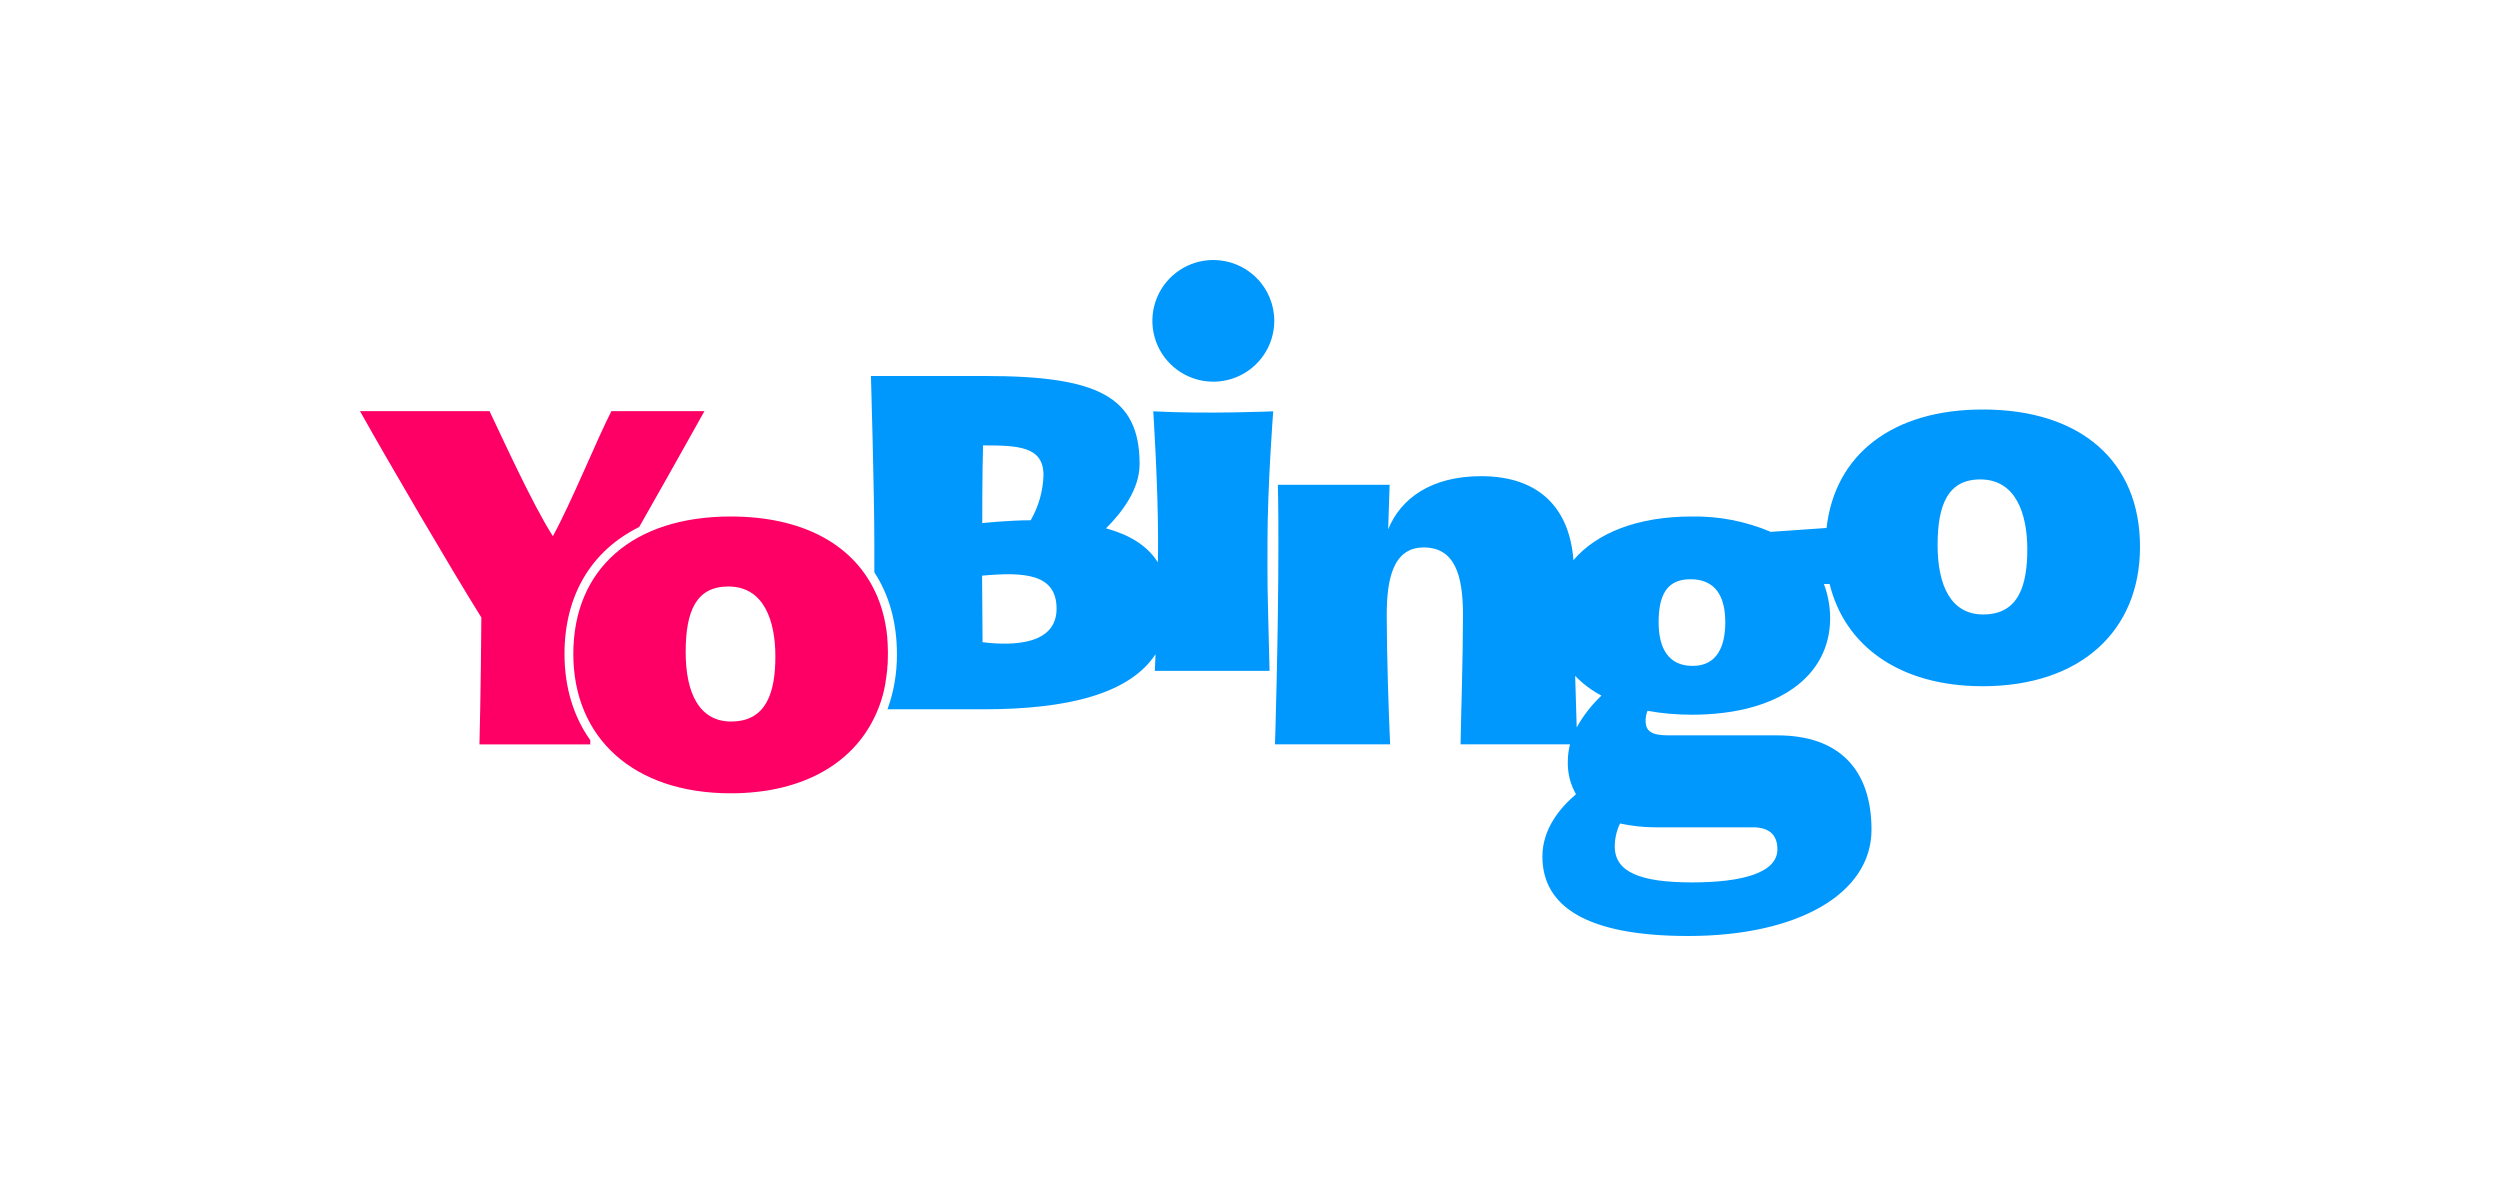
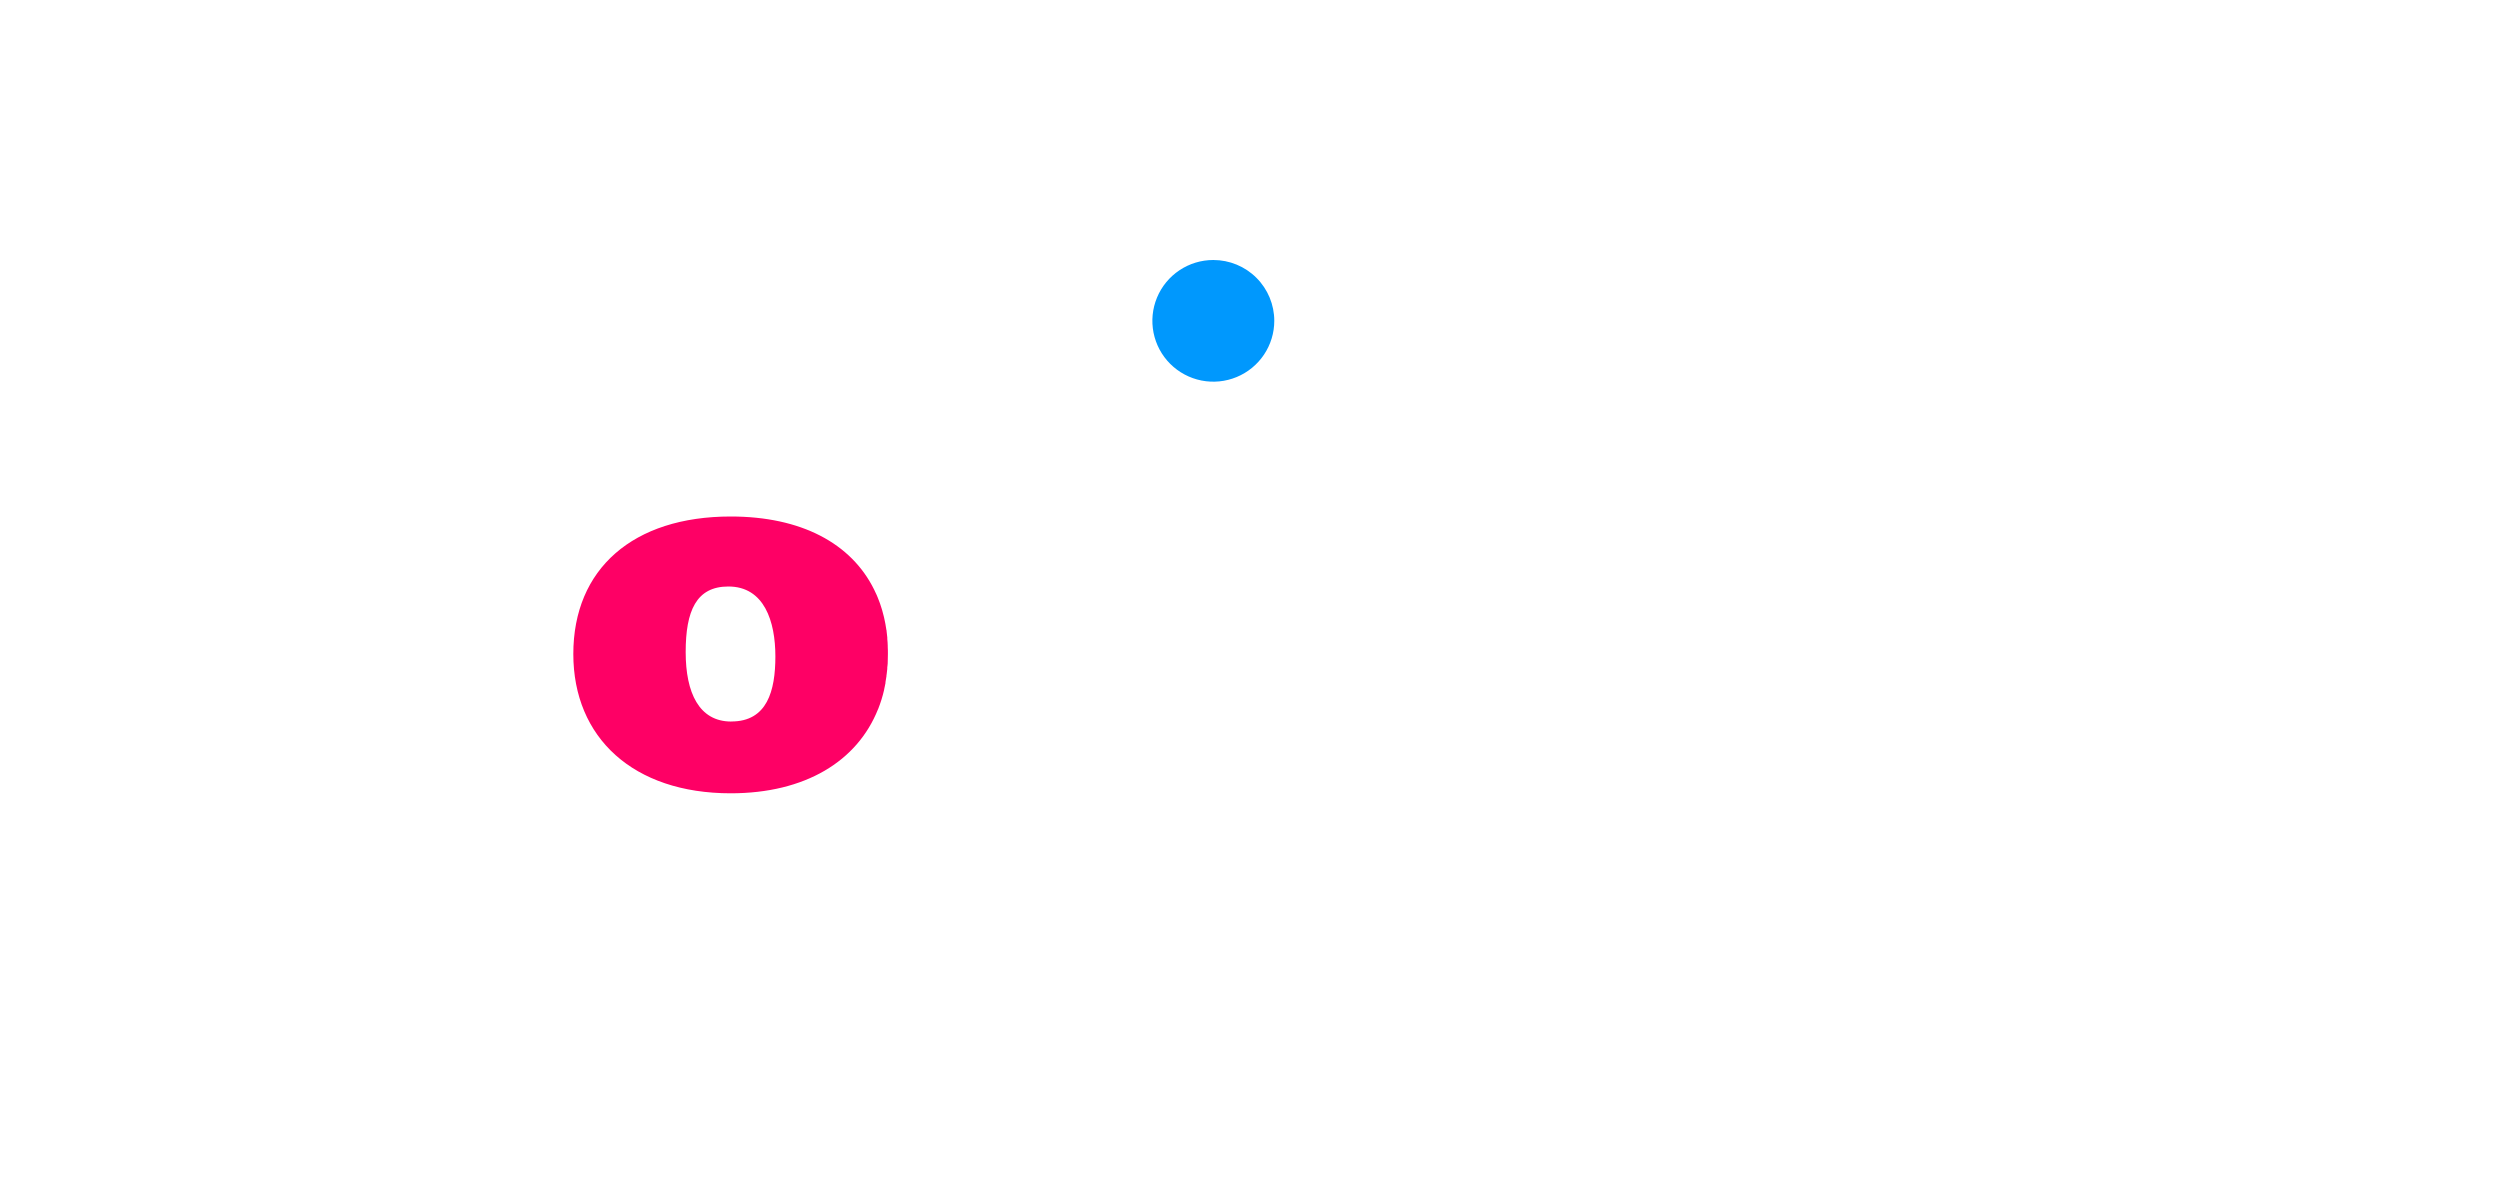
<svg xmlns="http://www.w3.org/2000/svg" width="125" height="60" viewBox="0 0 125 60" fill="none">
  <path d="M43.904 35.462C44.029 35.146 44.13 34.822 44.206 34.492C44.207 34.49 44.207 34.488 44.207 34.486C44.207 34.484 44.207 34.482 44.206 34.48C44.231 34.372 44.253 34.264 44.274 34.154C44.273 34.139 44.273 34.123 44.274 34.108C44.292 34.008 44.309 33.907 44.323 33.806C44.323 33.773 44.323 33.743 44.333 33.713C44.343 33.625 44.355 33.544 44.363 33.449C44.363 33.392 44.363 33.336 44.375 33.28C44.387 33.224 44.384 33.147 44.387 33.081C44.387 32.954 44.395 32.827 44.395 32.7C44.395 32.574 44.395 32.459 44.387 32.339V32.286C44.387 32.175 44.375 32.065 44.365 31.948C44.365 31.925 44.365 31.903 44.365 31.879C44.355 31.773 44.343 31.668 44.33 31.565C44.33 31.541 44.33 31.517 44.319 31.495C44.304 31.394 44.289 31.296 44.27 31.196C44.269 31.176 44.265 31.156 44.258 31.137C44.241 31.049 44.223 30.961 44.203 30.873L44.182 30.791C44.16 30.703 44.136 30.622 44.113 30.529L44.082 30.427C44.057 30.346 44.03 30.258 44.003 30.182L43.965 30.081C43.94 30.013 43.915 29.947 43.888 29.881C43.861 29.816 43.852 29.794 43.835 29.753L43.755 29.584C43.739 29.55 43.725 29.516 43.708 29.483C42.563 27.162 40.053 25.825 36.534 25.825C31.66 25.825 28.666 28.436 28.666 32.699C28.666 36.888 31.665 39.665 36.534 39.665C40.259 39.665 42.863 38.064 43.901 35.462H43.904ZM36.562 36.077C34.955 36.077 34.284 34.641 34.284 32.606C34.284 30.546 34.811 29.325 36.418 29.325C38.217 29.325 38.769 31.073 38.769 32.82C38.769 34.541 38.361 36.074 36.568 36.074L36.562 36.077Z" fill="#FE0065" />
  <path d="M60.666 13C60.064 13 59.474 13.178 58.973 13.513C58.472 13.847 58.081 14.322 57.851 14.878C57.62 15.434 57.56 16.045 57.677 16.636C57.795 17.226 58.085 17.768 58.511 18.193C58.938 18.619 59.481 18.908 60.072 19.026C60.663 19.143 61.276 19.083 61.833 18.852C62.389 18.622 62.865 18.232 63.2 17.732C63.535 17.232 63.714 16.644 63.714 16.042C63.714 15.235 63.393 14.461 62.821 13.891C62.25 13.32 61.475 13 60.666 13Z" fill="#0098FD" />
-   <path d="M63.66 20.566C63.66 20.566 60.35 20.71 57.663 20.566C57.663 20.566 57.903 24.284 57.903 26.936C57.903 27.316 57.903 27.713 57.895 28.119C57.343 27.242 56.417 26.724 55.301 26.417C56.117 25.604 56.98 24.455 56.98 23.206C56.98 19.826 54.893 18.8 49.256 18.8H43.547C43.547 18.8 43.717 24.57 43.717 27.181C43.717 27.646 43.717 28.127 43.717 28.616C44.458 29.746 44.846 31.13 44.846 32.7C44.854 33.642 44.695 34.578 44.375 35.464H49.19C53.354 35.464 56.471 34.7 57.776 32.711C57.756 33.229 57.742 33.545 57.742 33.545H63.478C63.352 28.548 63.375 29.593 63.375 27.054C63.375 24.323 63.66 20.566 63.66 20.566ZM49.153 22.27C50.904 22.27 52.175 22.319 52.175 23.755C52.152 24.549 51.932 25.325 51.535 26.013C50.431 26.013 49.112 26.155 49.112 26.155C49.112 26.155 49.112 23.61 49.153 22.27ZM49.129 32.111C49.129 30.841 49.104 29.885 49.104 28.783C51.215 28.59 52.829 28.687 52.829 30.434C52.829 32.231 50.677 32.301 49.136 32.111H49.129Z" fill="#0098FD" />
-   <path d="M99.142 20.475C94.645 20.475 91.747 22.702 91.328 26.398L88.538 26.593C87.288 26.062 85.94 25.801 84.581 25.825C81.872 25.825 79.826 26.65 78.671 28.009C78.486 25.474 77.015 23.809 74.062 23.809C71.544 23.809 70.032 24.933 69.409 26.466L69.481 24.24H63.893C63.919 25.293 63.919 26.322 63.919 27.208C63.919 31.972 63.749 37.216 63.749 37.216H69.506C69.433 35.636 69.337 32.739 69.337 30.752C69.337 29.028 69.623 27.372 71.184 27.372C72.718 27.372 73.15 28.714 73.15 30.752C73.15 32.79 73.053 35.709 73.029 37.216H78.501C78.429 37.492 78.392 37.776 78.391 38.061C78.372 38.639 78.513 39.21 78.799 39.712C78.007 40.388 77.12 41.436 77.12 42.825C77.12 45.316 79.321 46.8 84.412 46.8C89.881 46.8 93.575 44.693 93.575 41.485C93.575 38.468 91.943 36.768 88.873 36.768H83.432C82.639 36.768 82.281 36.599 82.281 36.05C82.277 35.876 82.309 35.704 82.375 35.543C83.102 35.671 83.838 35.735 84.576 35.736C88.918 35.736 91.508 33.819 91.508 30.899C91.505 30.318 91.399 29.743 91.196 29.199H91.481C92.248 32.334 95.025 34.311 99.132 34.311C104.042 34.311 107 31.534 107 27.345C107.008 23.086 104.059 20.475 99.142 20.475ZM78.835 36.373C78.811 35.678 78.784 34.809 78.759 33.794C79.141 34.191 79.585 34.524 80.073 34.781C79.58 35.244 79.162 35.781 78.835 36.373ZM82.729 41.365H87.622C88.391 41.365 88.87 41.676 88.87 42.467C88.87 43.64 87.118 44.12 84.6 44.12C81.986 44.12 80.738 43.592 80.738 42.323C80.739 41.925 80.829 41.533 81.002 41.174C81.571 41.298 82.152 41.362 82.734 41.365H82.729ZM84.624 33.295C83.425 33.295 82.931 32.41 82.931 31.119C82.931 29.8 83.313 28.962 84.514 28.962C85.784 28.962 86.264 29.824 86.264 31.119C86.264 32.271 85.882 33.295 84.634 33.295H84.624ZM99.159 30.723C97.552 30.723 96.88 29.287 96.88 27.252C96.88 25.217 97.407 23.971 99.013 23.971C100.813 23.971 101.365 25.719 101.365 27.468C101.365 29.217 100.959 30.723 99.164 30.723H99.159Z" fill="#0098FD" />
-   <path d="M28.225 32.699C28.225 29.75 29.579 27.532 31.96 26.349C33.653 23.373 35.222 20.556 35.222 20.556H30.57C29.825 22.016 28.555 25.153 27.644 26.809C26.628 25.229 25.076 21.805 24.476 20.556H18C19.319 22.922 22.558 28.457 24.068 30.875C24.044 34.49 23.973 37.219 23.973 37.219H29.513V37.008C28.68 35.837 28.225 34.377 28.225 32.699Z" fill="#FE0065" />
</svg>